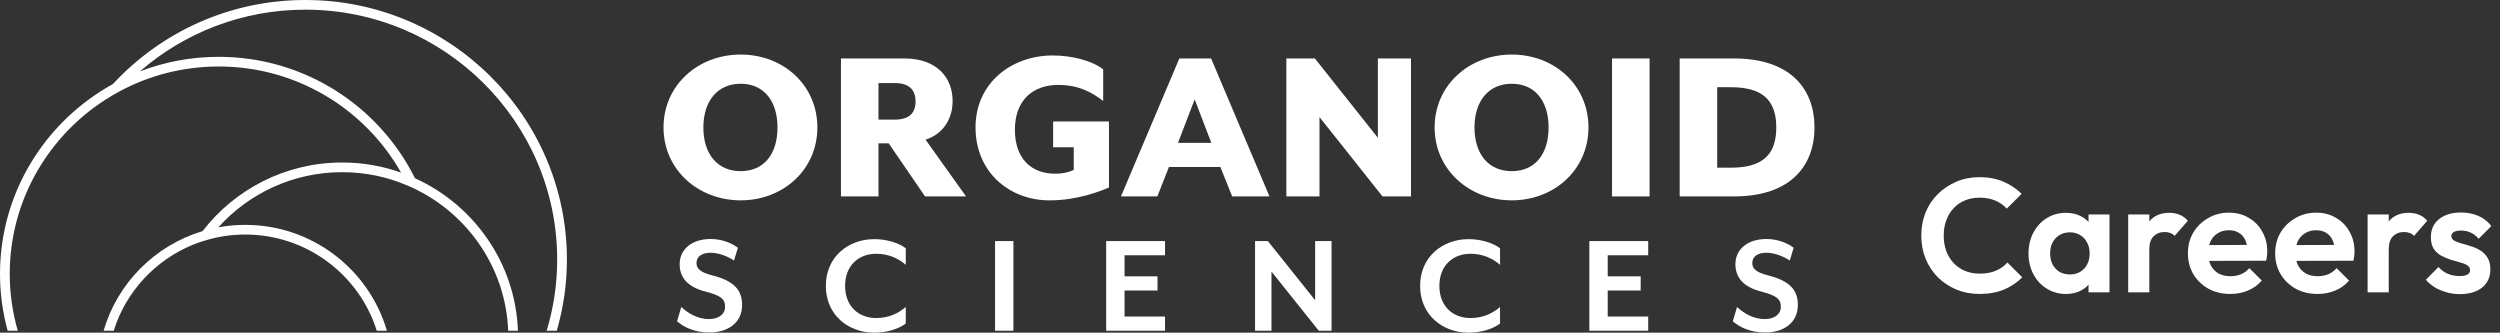
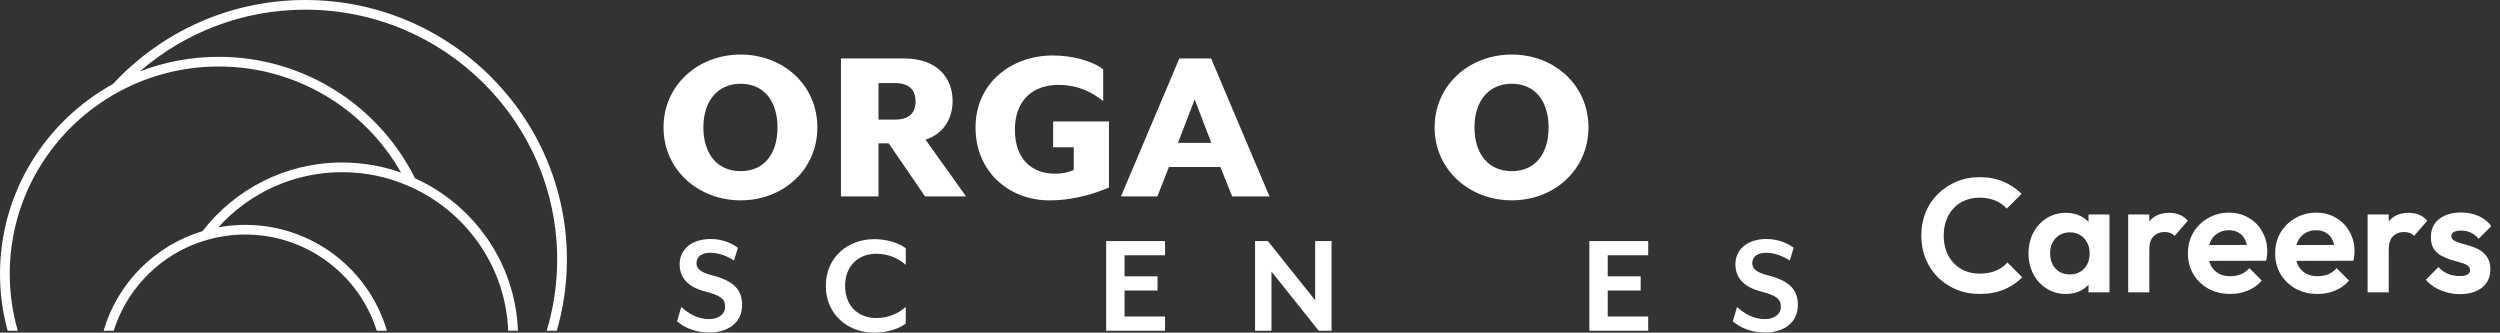
<svg xmlns="http://www.w3.org/2000/svg" width="248" height="33" viewBox="0 0 248 33" fill="none">
  <rect x="0" y="0" width="248" height="33" fill="#333333" stroke="none" />
  <g clip-path="url(#clip0_284_1130)">
    <path d="M30.296 0C22.749 0 15.95 3.208 11.21 8.329L11.204 8.335C4.534 12.01 0 19.072 0 27.177C0 29.126 0.264 31.011 0.76 32.808H1.764C1.249 31.018 0.966 29.126 0.966 27.177C0.966 20.473 4.211 14.509 9.221 10.745L9.227 10.739C10.052 10.131 10.908 9.575 11.816 9.089C11.816 9.083 11.822 9.083 11.822 9.083C14.758 7.498 18.126 6.596 21.699 6.596C29.452 6.596 36.231 10.846 39.785 17.122C37.957 16.471 35.993 16.12 33.946 16.12C28.305 16.12 23.284 18.79 20.096 22.927C15.371 24.345 11.649 28.084 10.277 32.808H11.281C12.491 28.934 15.402 25.802 19.148 24.275C19.638 24.076 20.146 23.904 20.669 23.764C21.835 23.437 23.057 23.266 24.325 23.266C30.448 23.266 35.644 27.286 37.376 32.808H38.38C36.616 26.749 30.989 22.307 24.323 22.307C23.415 22.307 22.52 22.389 21.658 22.551C24.677 19.196 29.069 17.079 33.942 17.079C36.254 17.079 38.455 17.552 40.452 18.42H40.458C40.916 18.606 41.36 18.823 41.797 19.065C46.755 21.744 50.181 26.875 50.412 32.808H51.379C51.135 26.09 47.008 20.324 41.166 17.684C37.624 10.551 30.227 5.637 21.695 5.637C18.94 5.637 16.306 6.148 13.878 7.082C18.274 3.266 24.017 0.959 30.296 0.959C44.069 0.959 55.273 12.08 55.273 25.746C55.273 28.2 54.906 30.571 54.23 32.81H55.233C55.883 30.567 56.237 28.196 56.237 25.746C56.237 11.549 44.596 0 30.296 0Z" fill="white" />
    <path d="M65.822 12.643C65.822 8.447 69.246 5.412 73.475 5.412C77.705 5.412 81.083 8.447 81.083 12.643C81.083 16.839 77.682 19.874 73.475 19.874C69.269 19.874 65.822 16.839 65.822 12.643ZM77.128 12.643C77.128 10.02 75.772 8.308 73.475 8.308C71.178 8.308 69.775 10.02 69.775 12.643C69.775 15.266 71.153 16.978 73.475 16.978C75.797 16.978 77.128 15.266 77.128 12.643Z" fill="white" />
    <path d="M95.832 19.485H91.765L88.156 14.216H87.146V19.485H83.423V5.799H89.697C93.052 5.799 94.499 7.806 94.499 10.018C94.499 11.843 93.51 13.325 91.811 13.85L95.832 19.485ZM88.754 11.866C90.178 11.866 90.822 11.227 90.822 10.063C90.822 8.9 90.178 8.238 88.754 8.238H87.146V11.864H88.754V11.866Z" fill="white" />
    <path d="M96.772 12.643C96.772 8.217 100.355 5.503 104.425 5.503C106.332 5.503 108.285 6.005 109.435 6.871V10.02C108.263 9.108 106.93 8.424 104.976 8.424C102.425 8.424 100.678 9.974 100.678 12.872C100.678 15.771 102.334 17.23 104.677 17.23C105.435 17.23 105.986 17.093 106.515 16.864V14.607H104.47V12.052H110.01V18.598C109.206 18.942 106.93 19.876 104.104 19.876C100.128 19.876 96.774 17.071 96.774 12.645L96.772 12.643Z" fill="white" />
    <path d="M116.993 5.799H120.141L125.933 19.485H122.232L121.06 16.567H115.958L114.808 19.485H111.199L116.991 5.799H116.993ZM120.164 14.171L118.511 9.859L116.857 14.171H120.166H120.164Z" fill="white" />
-     <path d="M127.61 5.799H130.435L136.685 13.668V5.799H139.971V19.485H137.145L130.894 11.616V19.485H127.607V5.799H127.61Z" fill="white" />
    <path d="M142.315 12.643C142.315 8.447 145.739 5.412 149.968 5.412C154.198 5.412 157.576 8.447 157.576 12.643C157.576 16.839 154.175 19.874 149.968 19.874C145.762 19.874 142.315 16.839 142.315 12.643ZM153.621 12.643C153.621 10.02 152.265 8.308 149.968 8.308C147.672 8.308 146.268 10.02 146.268 12.643C146.268 15.266 147.647 16.978 149.968 16.978C152.29 16.978 153.621 15.266 153.621 12.643Z" fill="white" />
-     <path d="M159.914 5.799H163.638V19.485H159.914V5.799Z" fill="white" />
-     <path d="M166.624 5.799H172.001C177.678 5.799 179.998 8.879 179.998 12.641C179.998 16.403 177.676 19.485 172.001 19.485H166.624V5.799ZM171.703 16.635C174.806 16.635 176.208 15.38 176.208 12.643C176.208 9.906 174.806 8.652 171.703 8.652H170.347V16.635H171.703Z" fill="white" />
    <path d="M70.345 32.985C68.852 32.985 67.777 32.407 67.165 31.873L67.584 30.451C68.181 31.013 69.123 31.652 70.347 31.652C71.243 31.652 71.93 31.208 71.93 30.422C71.93 29.68 71.511 29.325 70.049 28.94C68.167 28.481 67.421 27.487 67.421 26.213C67.421 24.76 68.585 23.708 70.512 23.708C71.617 23.708 72.602 24.123 73.2 24.582L72.813 25.843C72.186 25.428 71.288 25.072 70.497 25.072C69.616 25.072 69.093 25.457 69.093 26.096C69.093 26.614 69.422 27.001 70.63 27.311C72.721 27.83 73.617 28.704 73.617 30.246C73.617 32.158 72.034 32.989 70.347 32.989L70.345 32.985Z" fill="white" />
    <path d="M86.73 33C84.146 33 81.922 31.237 81.922 28.361C81.922 25.486 84.146 23.723 86.73 23.723C87.909 23.723 89.104 24.064 89.852 24.626V26.271C89.135 25.649 88.165 25.174 86.926 25.174C85.15 25.174 83.834 26.36 83.834 28.361C83.834 30.362 85.148 31.549 86.926 31.549C88.165 31.549 89.135 31.076 89.852 30.451V32.097C89.104 32.661 87.911 33.002 86.73 33.002V33Z" fill="white" />
-     <path d="M98.71 32.808V23.915H100.532V32.808H98.71Z" fill="white" />
    <path d="M109.732 32.808V23.915H115.572V25.323H111.555V27.413H114.824V28.82H111.555V31.4H115.572V32.808H109.732Z" fill="white" />
    <path d="M130.82 32.808L126.13 26.937V32.808H124.502V23.915H125.772L130.462 29.784V23.915H132.09V32.808H130.82Z" fill="white" />
-     <path d="M145.682 33C143.098 33 140.874 31.237 140.874 28.361C140.874 25.486 143.098 23.723 145.682 23.723C146.861 23.723 148.056 24.064 148.804 24.626V26.271C148.088 25.649 147.117 25.174 145.878 25.174C144.102 25.174 142.786 26.36 142.786 28.361C142.786 30.362 144.1 31.549 145.878 31.549C147.117 31.549 148.088 31.076 148.804 30.451V32.097C148.056 32.661 146.863 33.002 145.682 33.002V33Z" fill="white" />
    <path d="M157.663 32.808V23.915H163.502V25.323H159.485V27.413H162.755V28.82H159.485V31.4H163.502V32.808H157.663Z" fill="white" />
    <path d="M175.076 32.985C173.583 32.985 172.509 32.407 171.896 31.873L172.315 30.451C172.913 31.013 173.854 31.652 175.078 31.652C175.974 31.652 176.661 31.208 176.661 30.422C176.661 29.68 176.243 29.325 174.781 28.94C172.898 28.481 172.153 27.487 172.153 26.213C172.153 24.76 173.317 23.708 175.243 23.708C176.349 23.708 177.334 24.123 177.931 24.582L177.544 25.843C176.917 25.428 176.02 25.072 175.228 25.072C174.348 25.072 173.825 25.457 173.825 26.096C173.825 26.614 174.154 27.001 175.362 27.311C177.453 27.83 178.348 28.704 178.348 30.246C178.348 32.158 176.765 32.989 175.078 32.989L175.076 32.985Z" fill="white" />
  </g>
  <path d="M196.368 29.16C195.547 29.16 194.784 29.016 194.08 28.728C193.376 28.429 192.757 28.019 192.224 27.496C191.701 26.963 191.296 26.344 191.008 25.64C190.731 24.936 190.592 24.179 190.592 23.368C190.592 22.557 190.731 21.8 191.008 21.096C191.296 20.392 191.701 19.779 192.224 19.256C192.757 18.733 193.371 18.323 194.064 18.024C194.768 17.725 195.536 17.576 196.368 17.576C197.264 17.576 198.053 17.725 198.736 18.024C199.419 18.312 200.021 18.712 200.544 19.224L199.072 20.696C198.763 20.355 198.384 20.088 197.936 19.896C197.488 19.704 196.965 19.608 196.368 19.608C195.845 19.608 195.365 19.699 194.928 19.88C194.501 20.051 194.128 20.307 193.808 20.648C193.488 20.979 193.243 21.379 193.072 21.848C192.901 22.307 192.816 22.813 192.816 23.368C192.816 23.933 192.901 24.445 193.072 24.904C193.243 25.363 193.488 25.763 193.808 26.104C194.128 26.435 194.501 26.691 194.928 26.872C195.365 27.053 195.845 27.144 196.368 27.144C196.997 27.144 197.536 27.048 197.984 26.856C198.443 26.664 198.827 26.392 199.136 26.04L200.608 27.512C200.085 28.035 199.477 28.44 198.784 28.728C198.091 29.016 197.285 29.16 196.368 29.16ZM204.941 29.16C204.237 29.16 203.603 28.984 203.037 28.632C202.472 28.28 202.029 27.8 201.709 27.192C201.389 26.584 201.229 25.901 201.229 25.144C201.229 24.376 201.389 23.688 201.709 23.08C202.029 22.472 202.472 21.992 203.037 21.64C203.603 21.288 204.237 21.112 204.941 21.112C205.496 21.112 205.992 21.224 206.429 21.448C206.867 21.672 207.213 21.987 207.469 22.392C207.736 22.787 207.88 23.235 207.901 23.736V26.52C207.88 27.032 207.736 27.485 207.469 27.88C207.213 28.275 206.867 28.589 206.429 28.824C205.992 29.048 205.496 29.16 204.941 29.16ZM205.325 27.224C205.912 27.224 206.387 27.032 206.749 26.648C207.112 26.253 207.293 25.747 207.293 25.128C207.293 24.723 207.208 24.365 207.037 24.056C206.877 23.736 206.648 23.491 206.349 23.32C206.061 23.139 205.72 23.048 205.325 23.048C204.941 23.048 204.6 23.139 204.301 23.32C204.013 23.491 203.784 23.736 203.613 24.056C203.453 24.365 203.373 24.723 203.373 25.128C203.373 25.544 203.453 25.912 203.613 26.232C203.784 26.541 204.013 26.787 204.301 26.968C204.6 27.139 204.941 27.224 205.325 27.224ZM207.181 29V26.92L207.517 25.032L207.181 23.176V21.272H209.261V29H207.181ZM211.116 29V21.272H213.212V29H211.116ZM213.212 24.728L212.396 24.184C212.492 23.235 212.769 22.488 213.228 21.944C213.686 21.389 214.348 21.112 215.212 21.112C215.585 21.112 215.921 21.176 216.22 21.304C216.518 21.421 216.79 21.619 217.036 21.896L215.724 23.4C215.606 23.272 215.462 23.176 215.292 23.112C215.132 23.048 214.945 23.016 214.732 23.016C214.284 23.016 213.916 23.16 213.628 23.448C213.35 23.725 213.212 24.152 213.212 24.728ZM221.249 29.16C220.438 29.16 219.718 28.989 219.089 28.648C218.46 28.296 217.958 27.816 217.585 27.208C217.222 26.6 217.041 25.907 217.041 25.128C217.041 24.36 217.217 23.677 217.569 23.08C217.932 22.472 218.422 21.992 219.041 21.64C219.66 21.277 220.348 21.096 221.105 21.096C221.852 21.096 222.508 21.267 223.073 21.608C223.649 21.939 224.097 22.397 224.417 22.984C224.748 23.56 224.913 24.216 224.913 24.952C224.913 25.091 224.902 25.235 224.881 25.384C224.87 25.523 224.844 25.683 224.801 25.864L218.305 25.88V24.312L223.825 24.296L222.977 24.952C222.956 24.493 222.87 24.109 222.721 23.8C222.582 23.491 222.374 23.256 222.097 23.096C221.83 22.925 221.5 22.84 221.105 22.84C220.689 22.84 220.326 22.936 220.017 23.128C219.708 23.309 219.468 23.571 219.297 23.912C219.137 24.243 219.057 24.637 219.057 25.096C219.057 25.565 219.142 25.976 219.313 26.328C219.494 26.669 219.75 26.936 220.081 27.128C220.412 27.309 220.796 27.4 221.233 27.4C221.628 27.4 221.985 27.336 222.305 27.208C222.625 27.069 222.902 26.867 223.137 26.6L224.369 27.832C223.996 28.269 223.537 28.6 222.993 28.824C222.46 29.048 221.878 29.16 221.249 29.16ZM229.905 29.16C229.095 29.16 228.375 28.989 227.745 28.648C227.116 28.296 226.615 27.816 226.241 27.208C225.879 26.6 225.697 25.907 225.697 25.128C225.697 24.36 225.873 23.677 226.225 23.08C226.588 22.472 227.079 21.992 227.697 21.64C228.316 21.277 229.004 21.096 229.761 21.096C230.508 21.096 231.164 21.267 231.729 21.608C232.305 21.939 232.753 22.397 233.073 22.984C233.404 23.56 233.569 24.216 233.569 24.952C233.569 25.091 233.559 25.235 233.537 25.384C233.527 25.523 233.5 25.683 233.457 25.864L226.961 25.88V24.312L232.481 24.296L231.633 24.952C231.612 24.493 231.527 24.109 231.377 23.8C231.239 23.491 231.031 23.256 230.753 23.096C230.487 22.925 230.156 22.84 229.761 22.84C229.345 22.84 228.983 22.936 228.673 23.128C228.364 23.309 228.124 23.571 227.953 23.912C227.793 24.243 227.713 24.637 227.713 25.096C227.713 25.565 227.799 25.976 227.969 26.328C228.151 26.669 228.407 26.936 228.737 27.128C229.068 27.309 229.452 27.4 229.889 27.4C230.284 27.4 230.641 27.336 230.961 27.208C231.281 27.069 231.559 26.867 231.793 26.6L233.025 27.832C232.652 28.269 232.193 28.6 231.649 28.824C231.116 29.048 230.535 29.16 229.905 29.16ZM234.866 29V21.272H236.962V29H234.866ZM236.962 24.728L236.146 24.184C236.242 23.235 236.519 22.488 236.978 21.944C237.436 21.389 238.098 21.112 238.962 21.112C239.335 21.112 239.671 21.176 239.97 21.304C240.268 21.421 240.54 21.619 240.786 21.896L239.474 23.4C239.356 23.272 239.212 23.176 239.042 23.112C238.882 23.048 238.695 23.016 238.482 23.016C238.034 23.016 237.666 23.16 237.378 23.448C237.1 23.725 236.962 24.152 236.962 24.728ZM244.006 29.176C243.569 29.176 243.137 29.117 242.71 29C242.294 28.883 241.91 28.723 241.558 28.52C241.206 28.307 240.902 28.051 240.646 27.752L241.894 26.488C242.161 26.787 242.47 27.011 242.822 27.16C243.174 27.309 243.563 27.384 243.99 27.384C244.331 27.384 244.587 27.336 244.758 27.24C244.939 27.144 245.03 27 245.03 26.808C245.03 26.595 244.934 26.429 244.742 26.312C244.561 26.195 244.321 26.099 244.022 26.024C243.723 25.939 243.409 25.848 243.078 25.752C242.758 25.645 242.449 25.512 242.15 25.352C241.851 25.181 241.606 24.952 241.414 24.664C241.233 24.365 241.142 23.981 241.142 23.512C241.142 23.021 241.259 22.595 241.494 22.232C241.739 21.869 242.086 21.587 242.534 21.384C242.982 21.181 243.51 21.08 244.118 21.08C244.758 21.08 245.334 21.192 245.846 21.416C246.369 21.64 246.801 21.976 247.142 22.424L245.878 23.688C245.643 23.4 245.377 23.192 245.078 23.064C244.79 22.936 244.475 22.872 244.134 22.872C243.825 22.872 243.585 22.92 243.414 23.016C243.254 23.112 243.174 23.245 243.174 23.416C243.174 23.608 243.265 23.757 243.446 23.864C243.638 23.971 243.883 24.067 244.182 24.152C244.481 24.227 244.79 24.317 245.11 24.424C245.441 24.52 245.75 24.659 246.038 24.84C246.337 25.021 246.577 25.261 246.758 25.56C246.95 25.859 247.046 26.243 247.046 26.712C247.046 27.469 246.774 28.072 246.23 28.52C245.686 28.957 244.945 29.176 244.006 29.176Z" fill="white" />
  <defs>
    <clipPath id="clip0_284_1130">
      <rect width="180" height="33" fill="white" />
    </clipPath>
  </defs>
</svg>